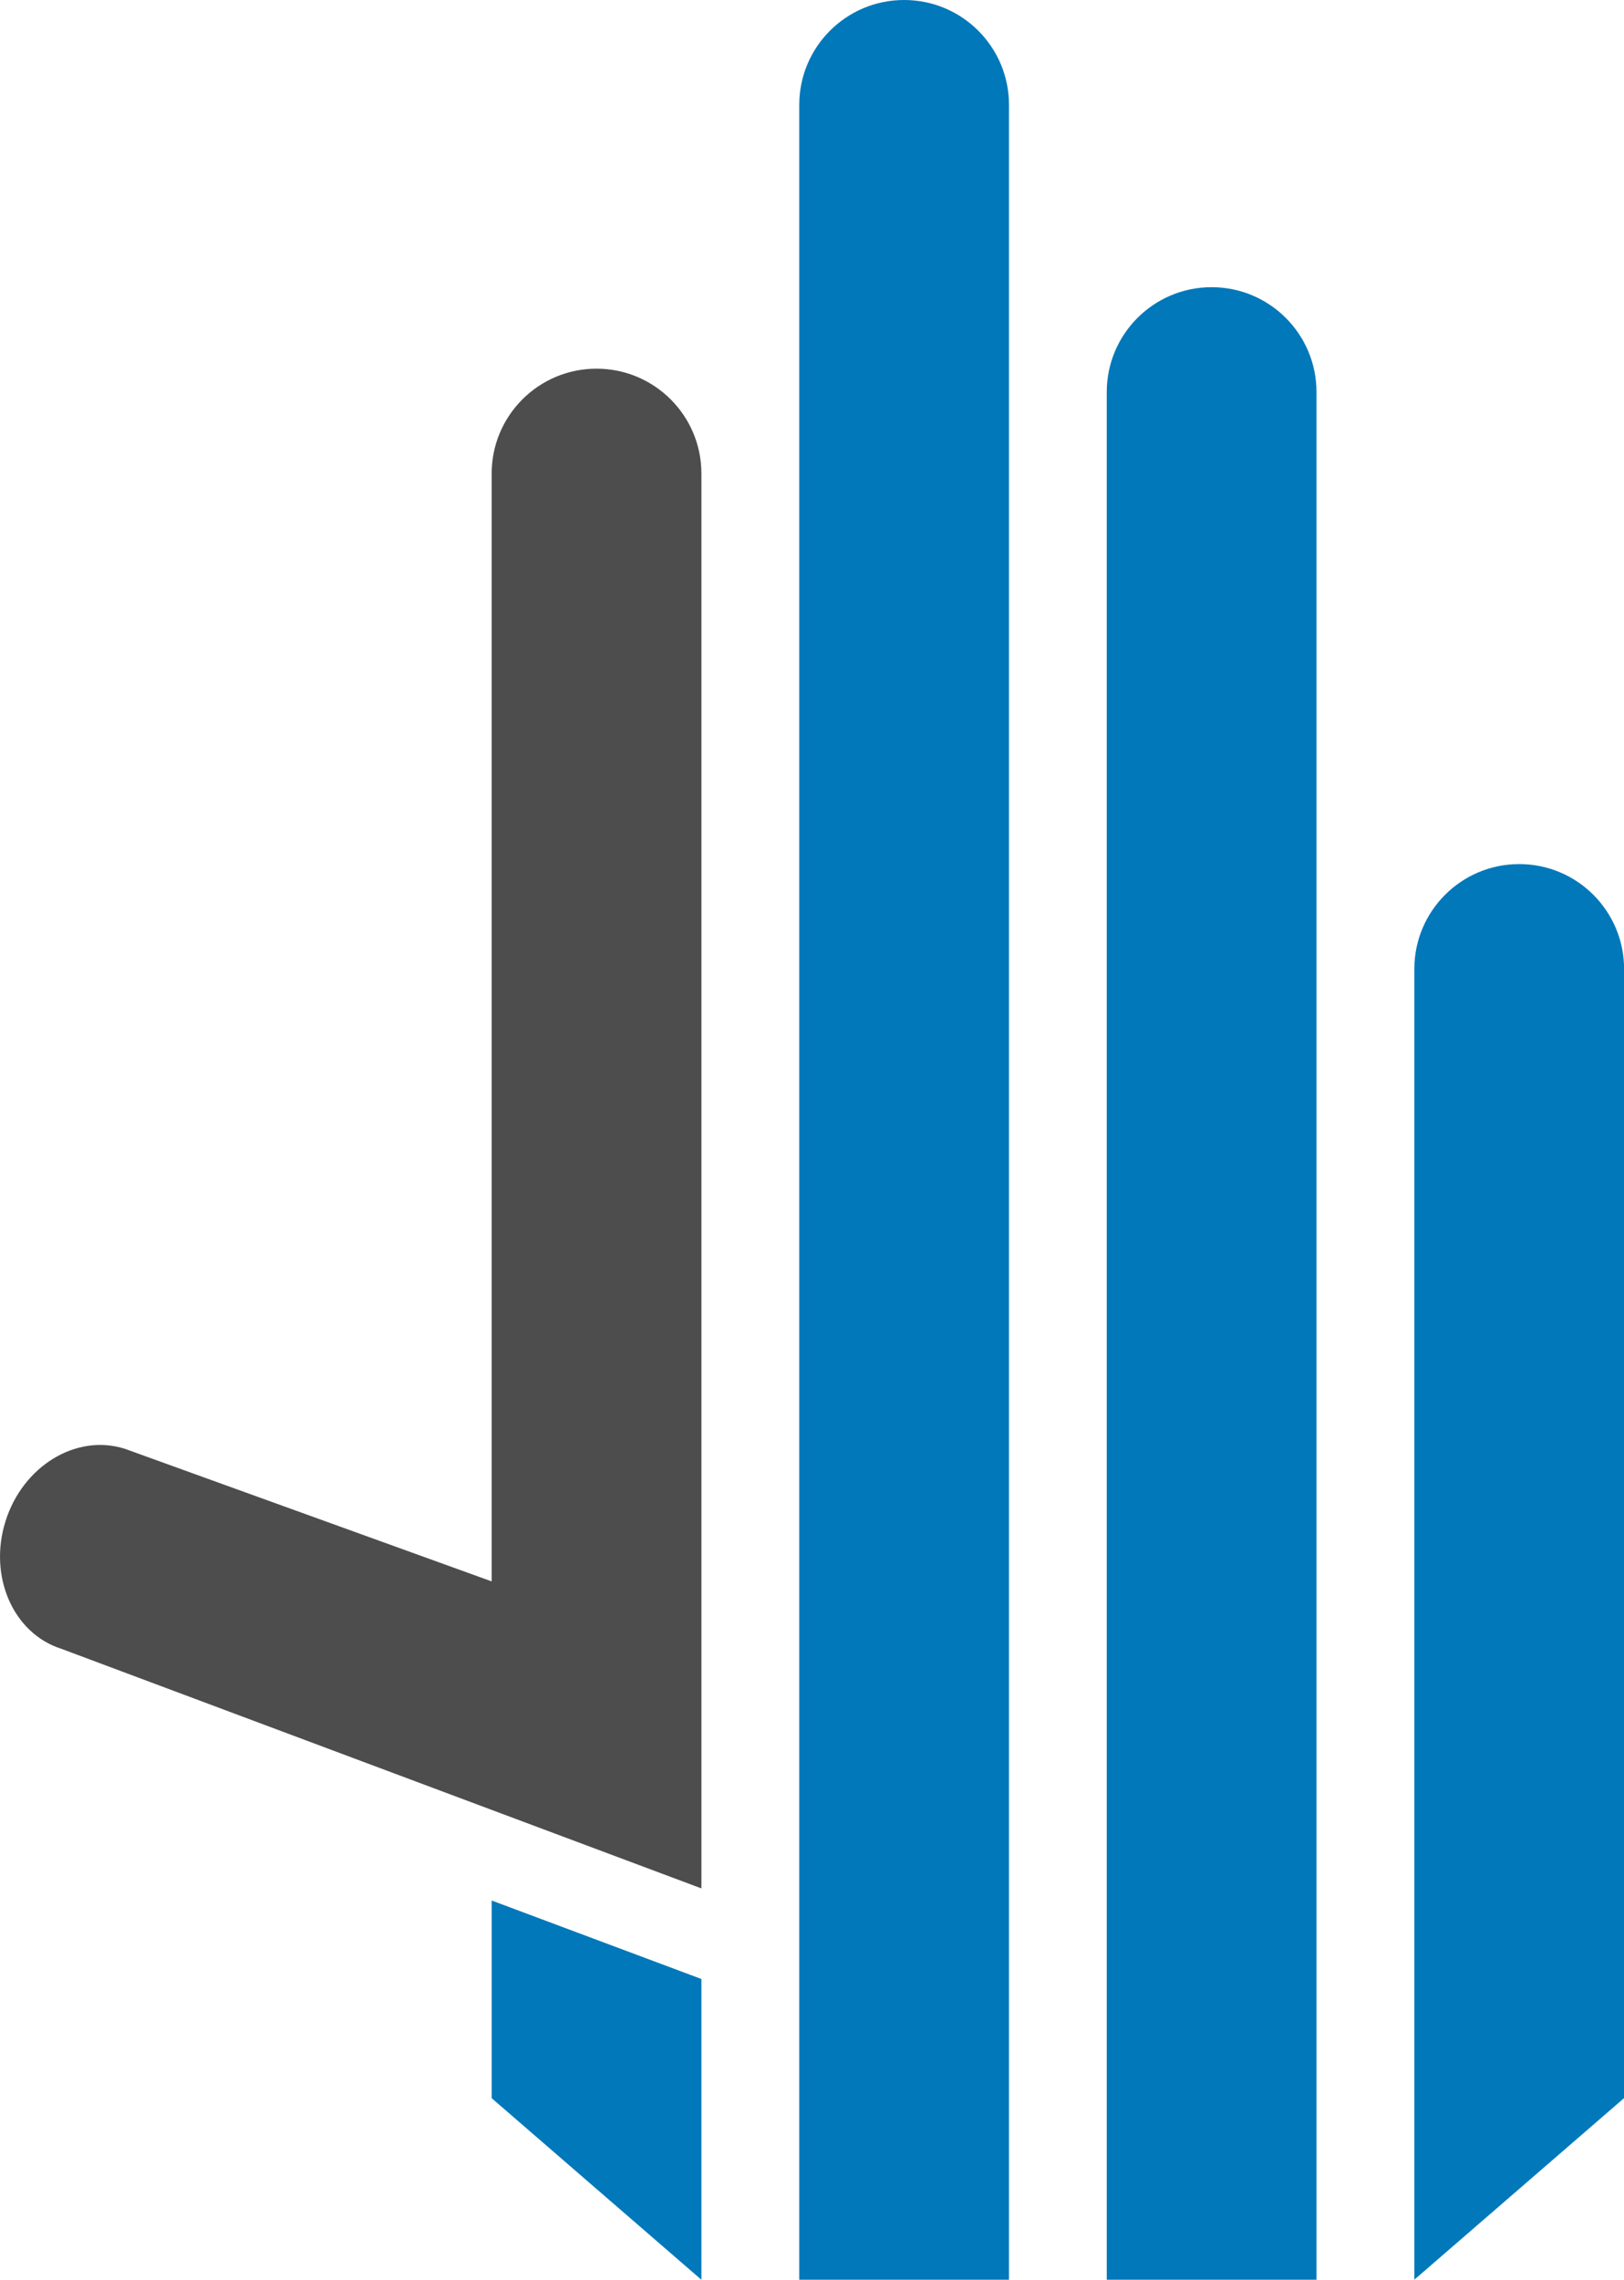
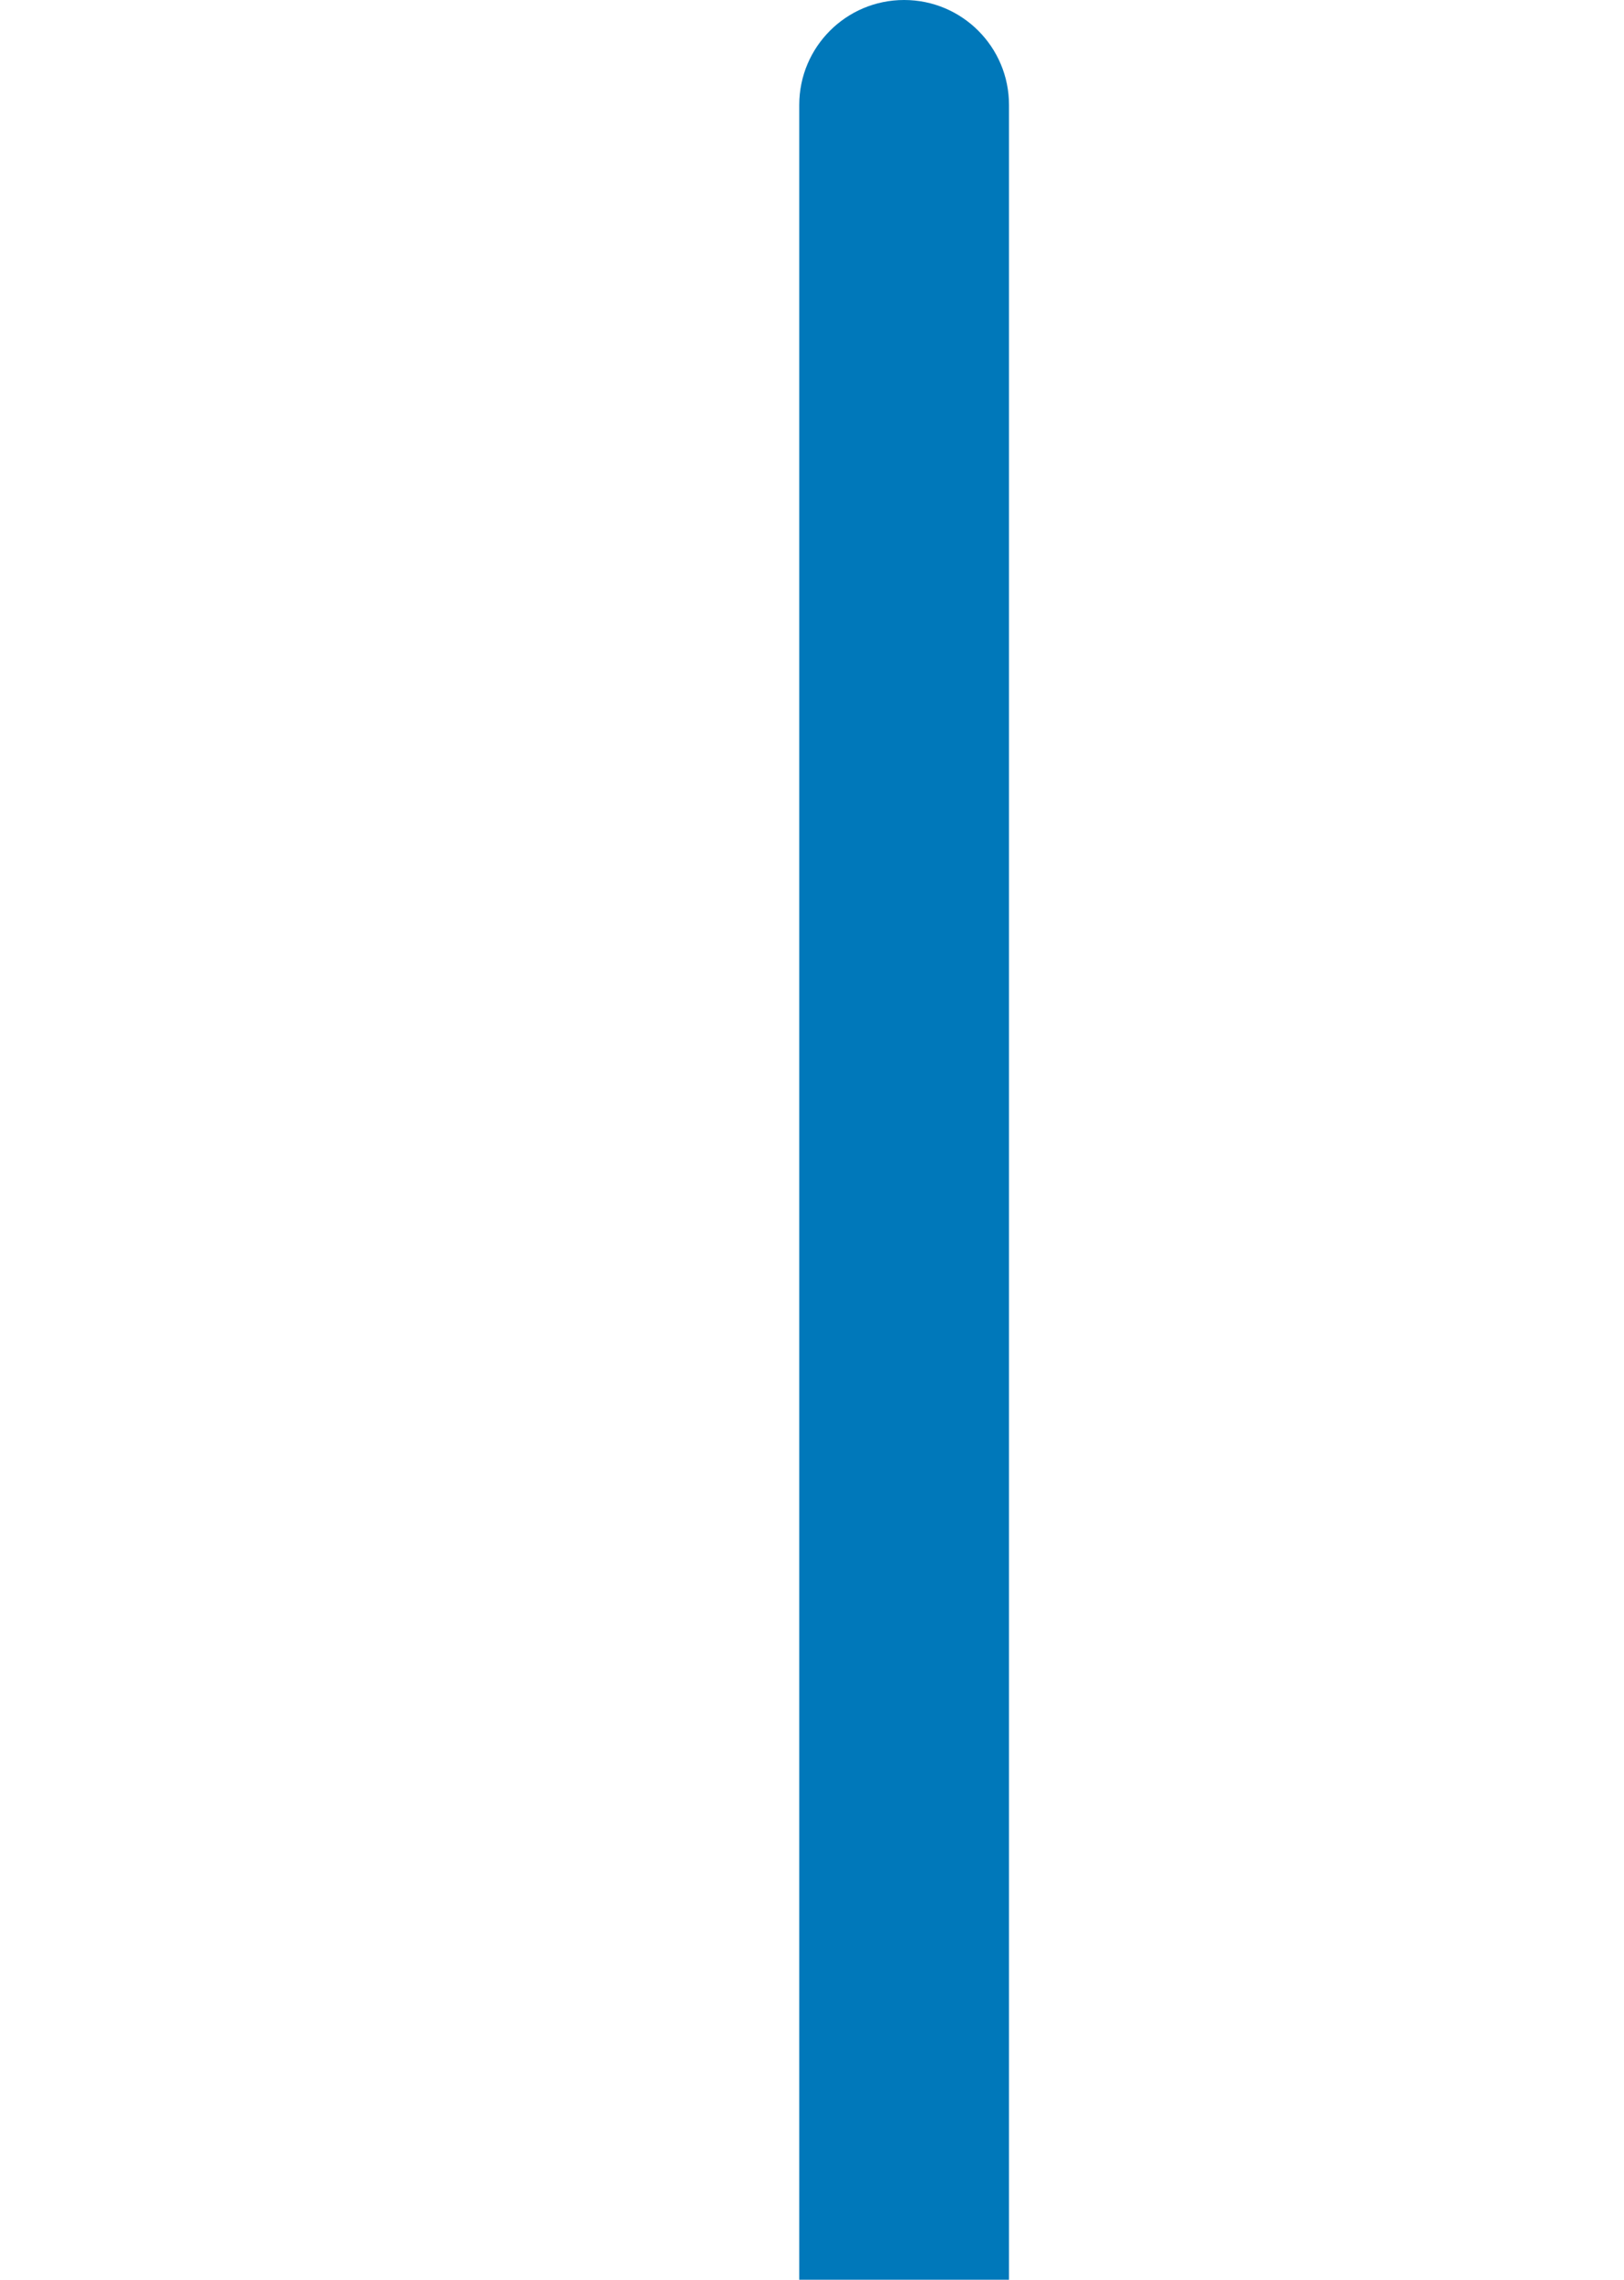
<svg xmlns="http://www.w3.org/2000/svg" id="Capa_2" data-name="Capa 2" viewBox="0 0 200 280.61">
  <defs>
    <style>
      .cls-1 {
        fill: #0078ba;
      }

      .cls-2 {
        fill: #4d4d4d;
      }
    </style>
  </defs>
  <g id="Capa_1-2" data-name="Capa 1">
    <path class="cls-1" d="M111.34,0c-7.13,0-12.91,5.78-12.91,12.91v267.7h25.83V12.91c0-7.13-5.78-12.91-12.91-12.91Z" />
-     <path class="cls-1" d="M149.21,35.35c-7.13,0-12.91,5.78-12.91,12.91v232.35h25.83V48.26c0-7.13-5.78-12.91-12.91-12.91Z" />
-     <path class="cls-1" d="M187.09,106.36c-7.13,0-12.91,5.78-12.91,12.91v161.33l25.83-22.35V119.27c0-7.13-5.78-12.91-12.91-12.91Z" />
-     <path class="cls-2" d="M73.46,45.38c-7.13,0-12.91,5.78-12.91,12.91v136.36l-45.2-16.33c-5.96-1.88-12.53,2.12-14.67,8.92-2.14,6.8.95,13.84,6.91,15.72l78.79,29.48V58.29c0-7.13-5.78-12.91-12.91-12.91Z" />
-     <polygon class="cls-1" points="60.55 258.26 86.38 280.61 86.38 243.59 60.55 233.93 60.55 258.26" />
  </g>
</svg>